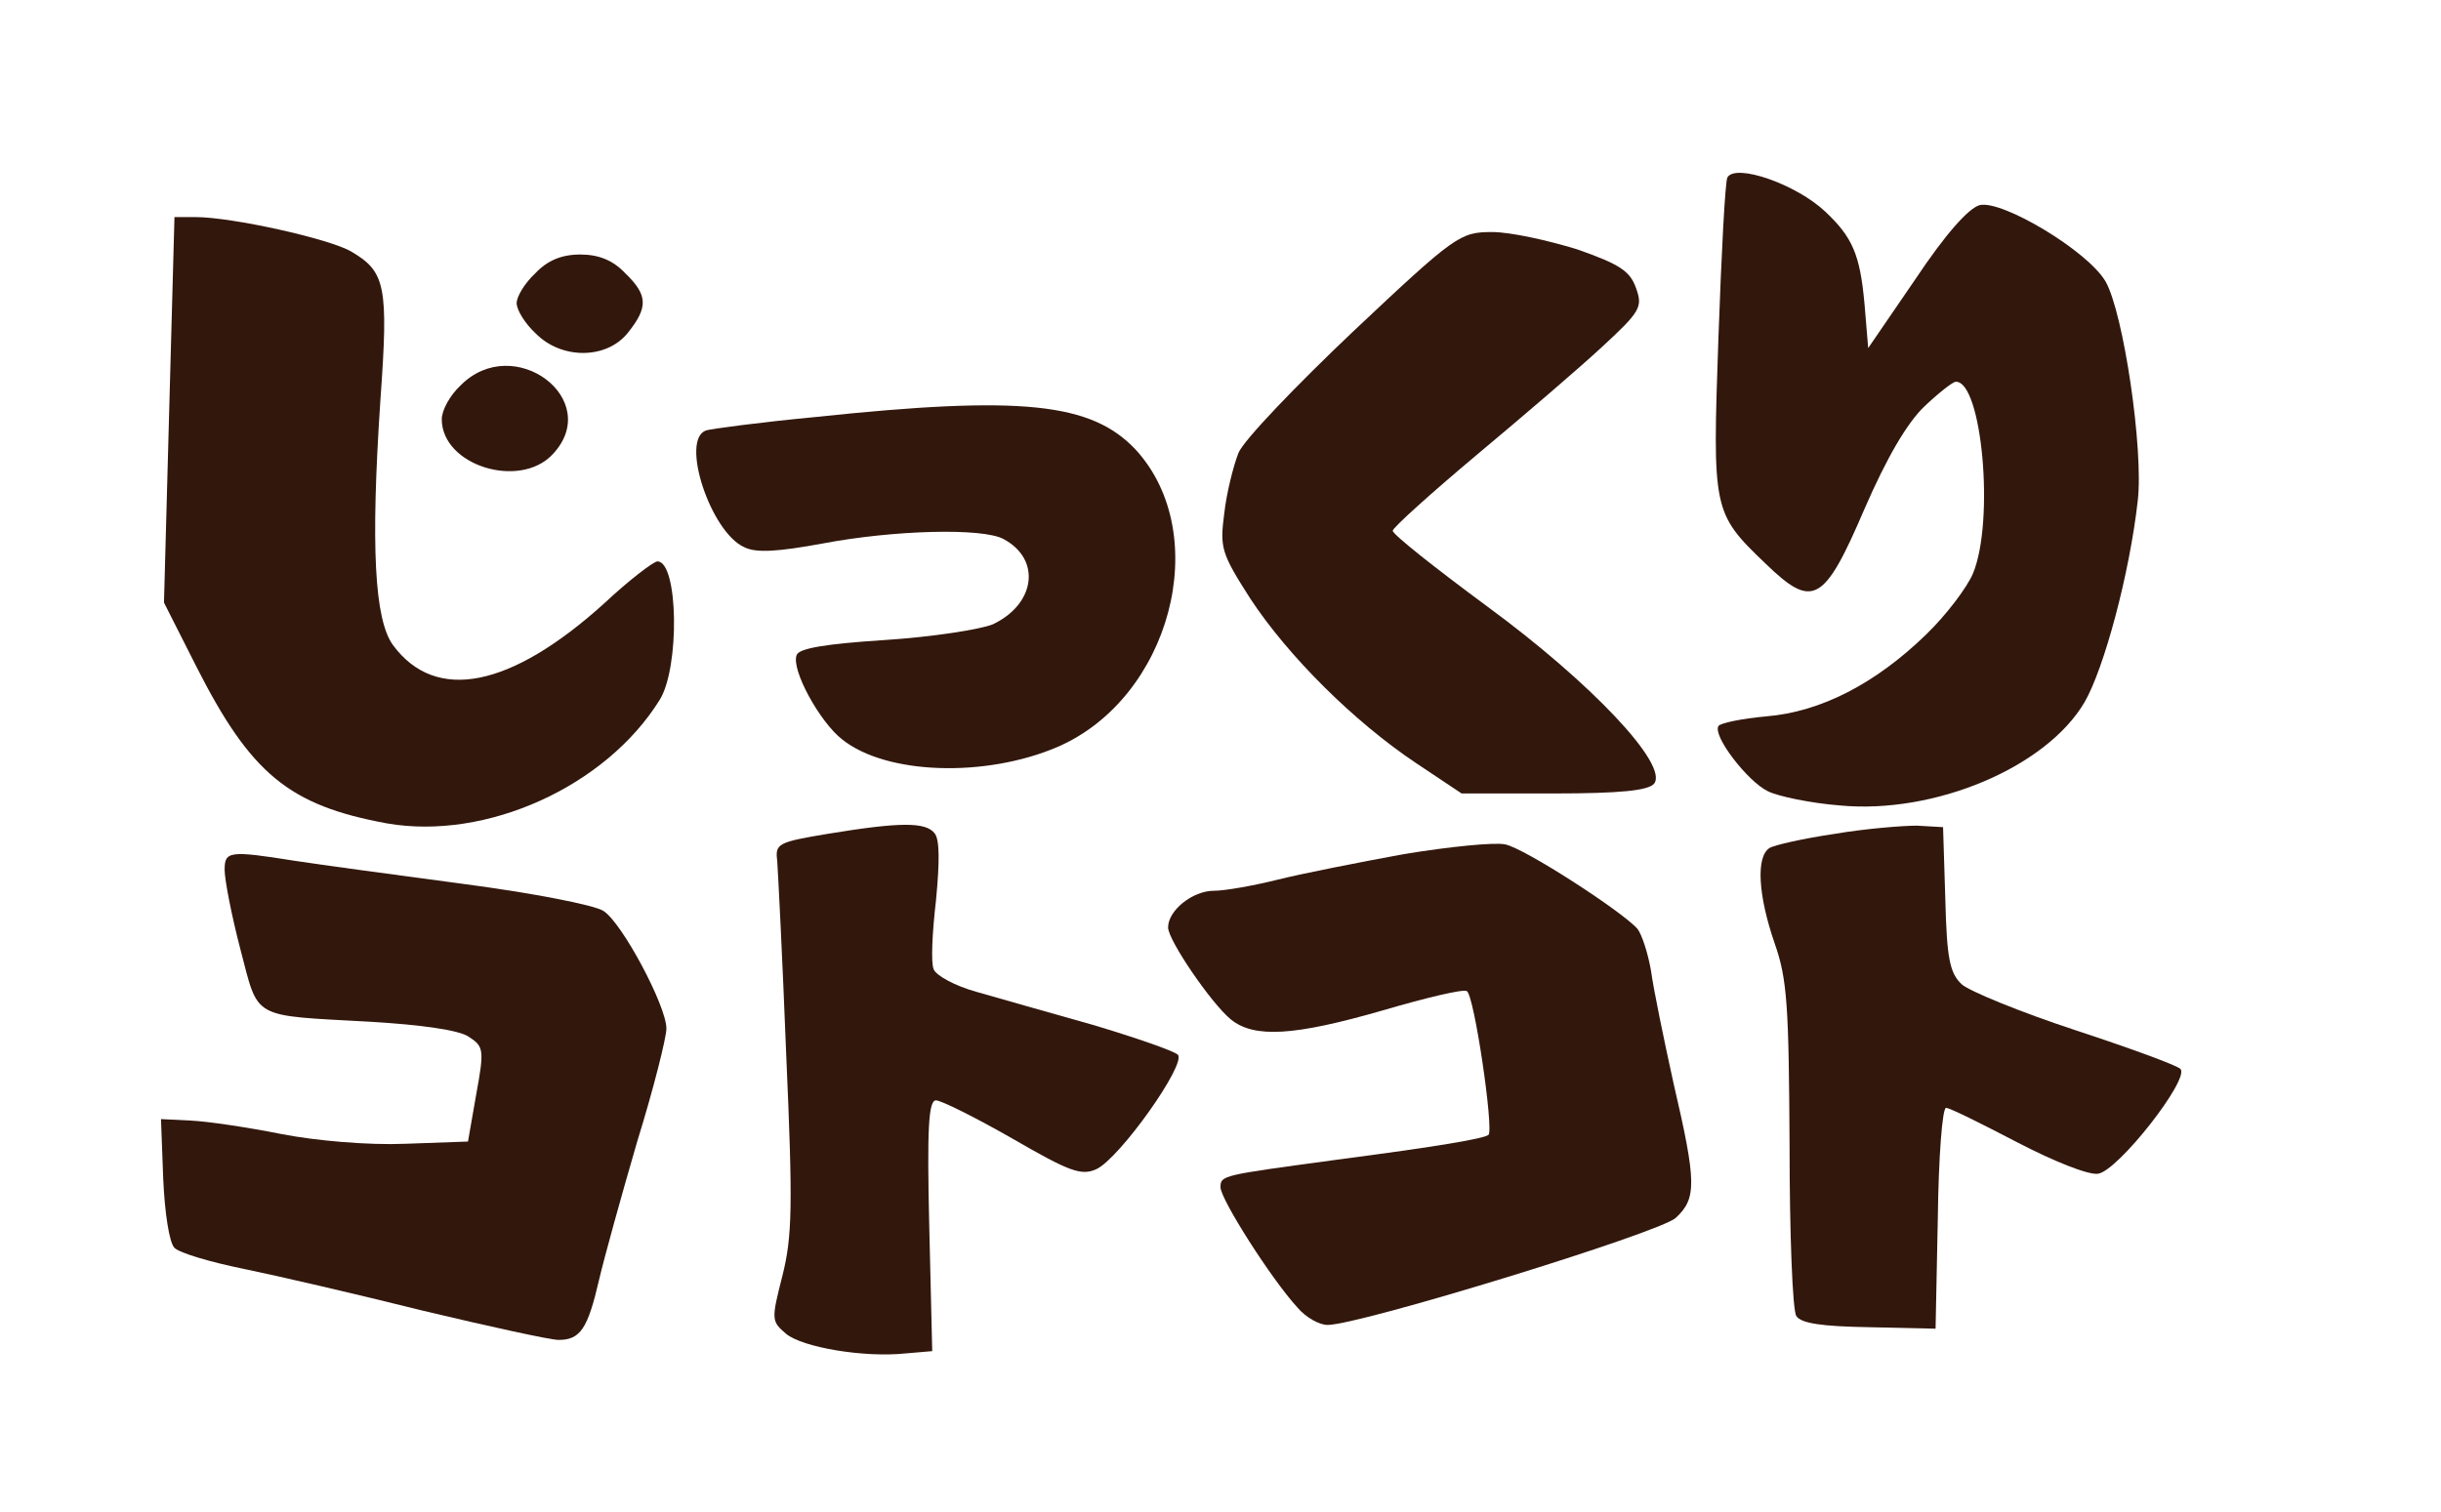
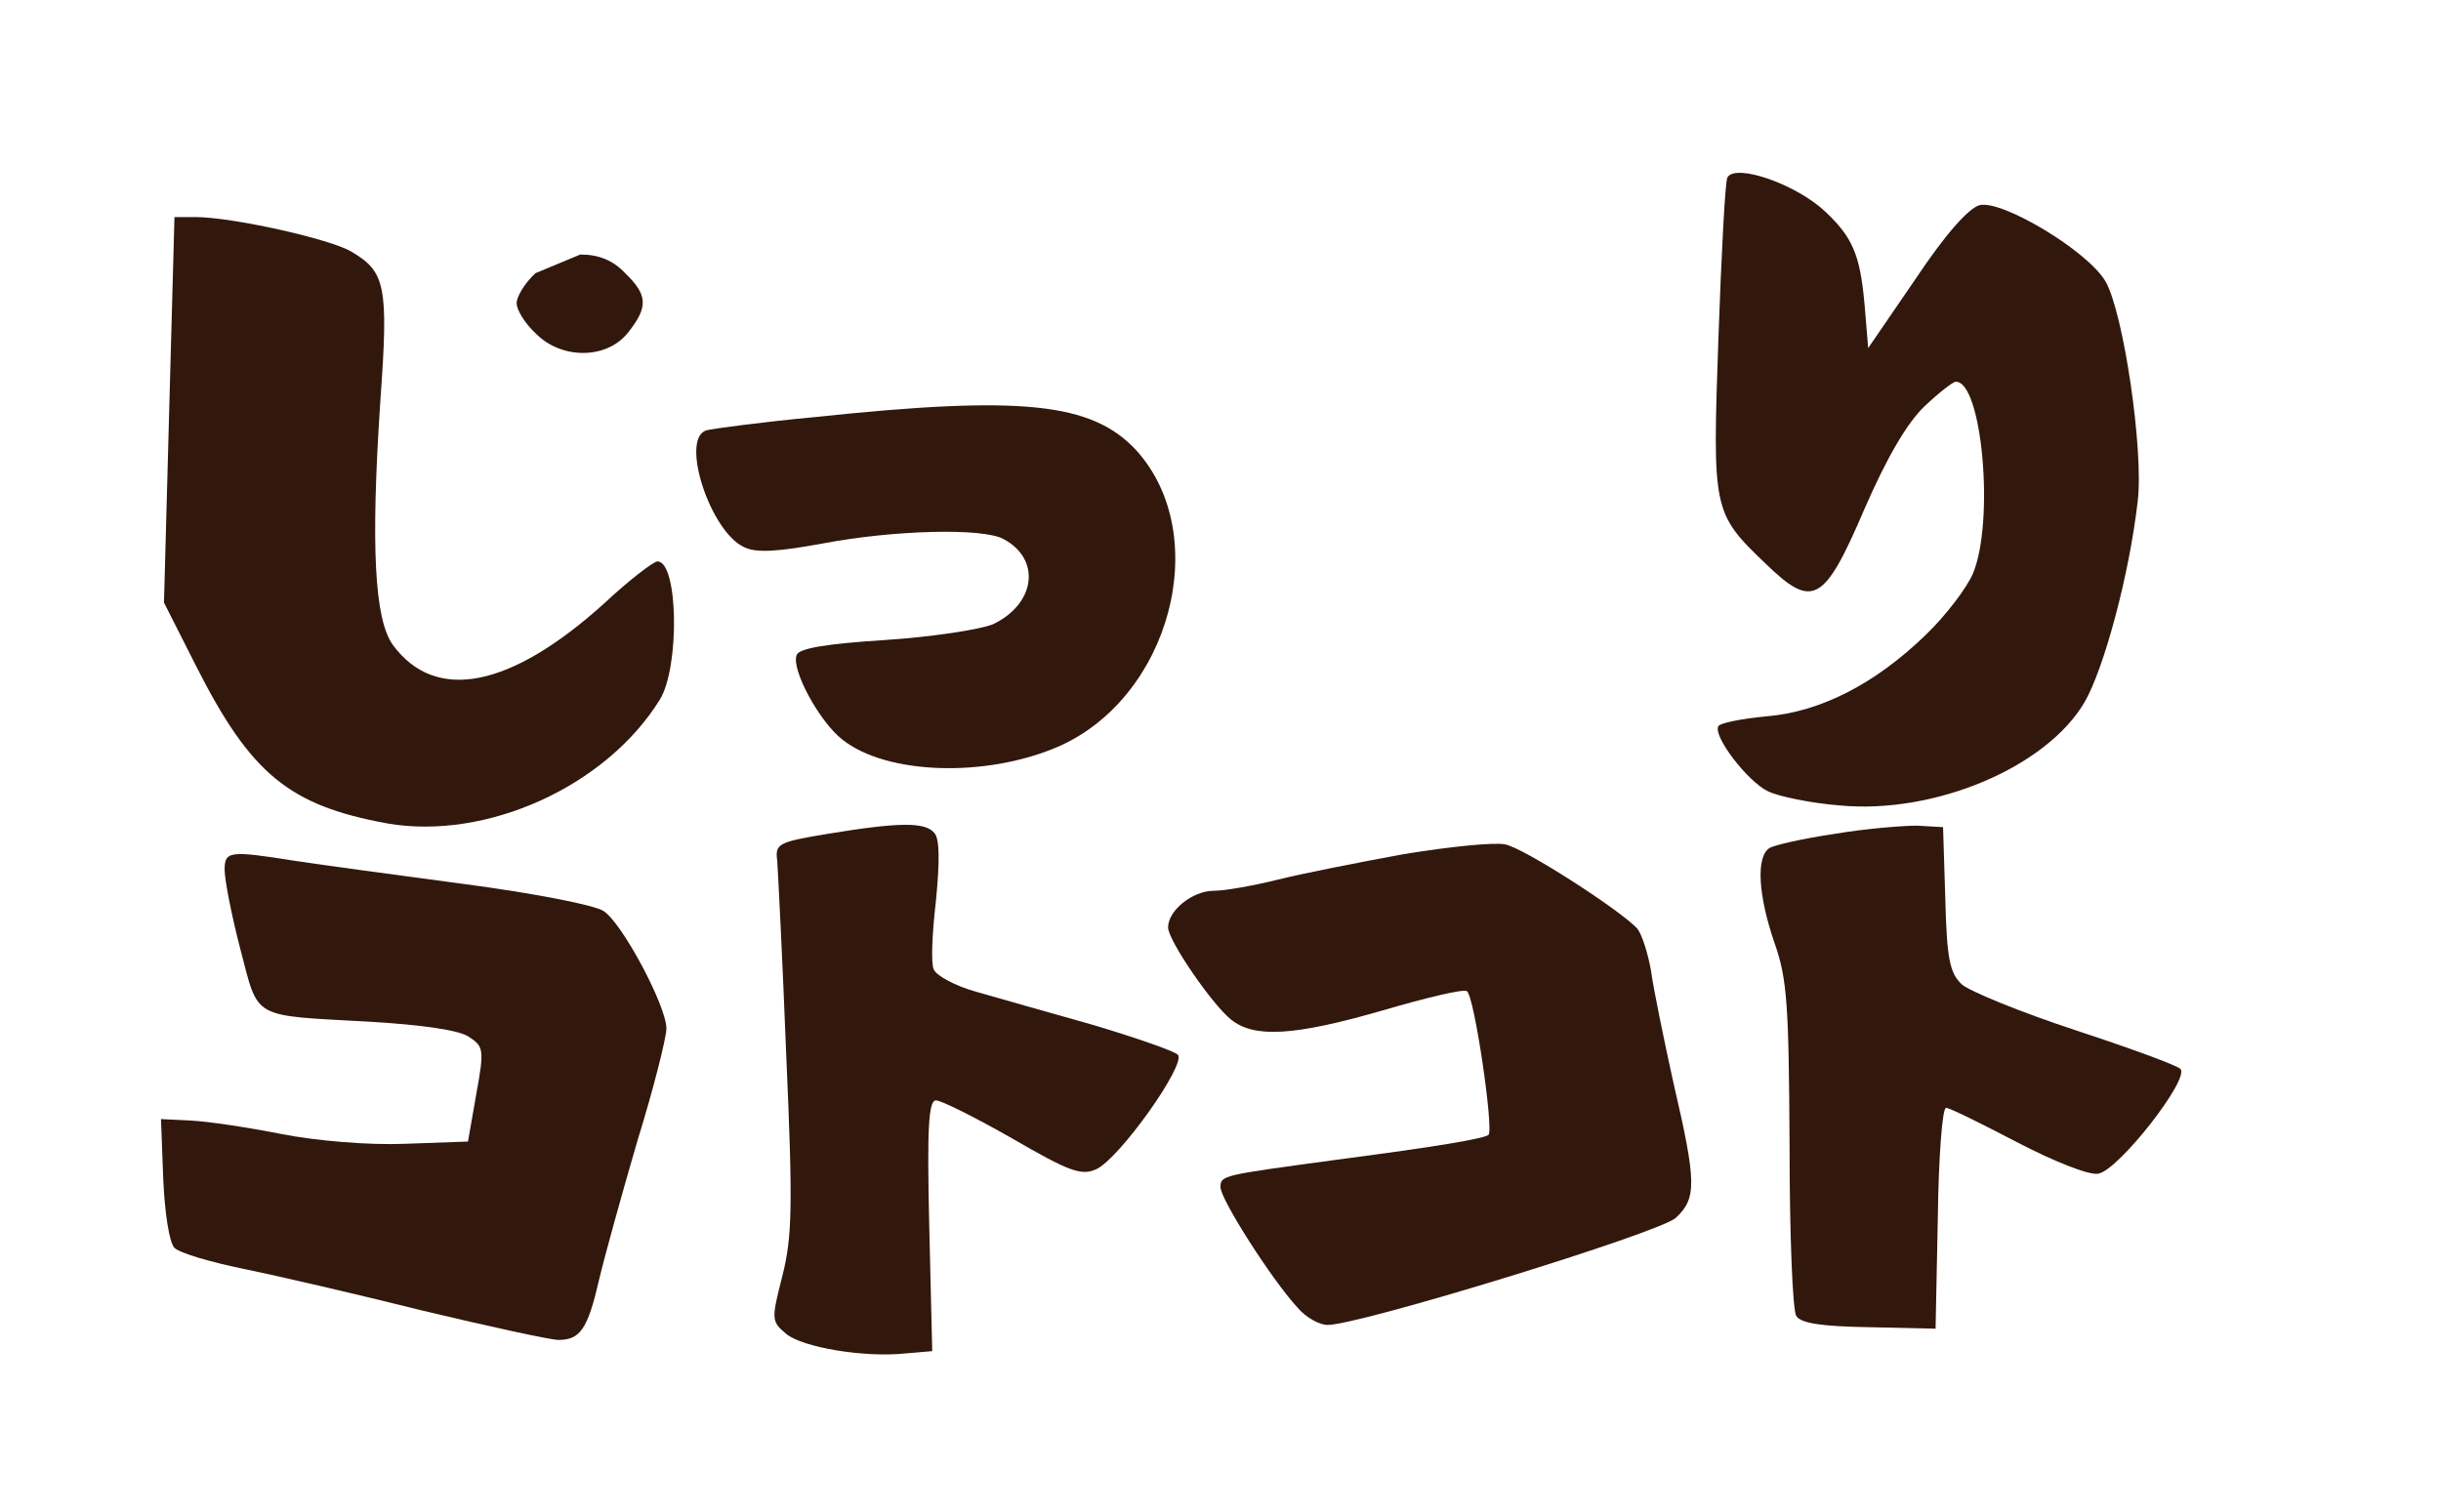
<svg xmlns="http://www.w3.org/2000/svg" version="1.1" id="レイヤー_1" x="0px" y="0px" viewBox="0 0 326 202" style="enable-background:new 0 0 326 202;" xml:space="preserve">
  <style type="text/css">
	.st0{fill:#32170C;}
</style>
  <g transform="translate(0,202) scale(0.1,-0.1)">
    <path class="st0" d="M2307,1783c-3-5-8-101-12-214c-8-231-8-234,63-302c63-61,78-53,132,73c30,69,57,115,80,137c19,18,38,33,42,33   c35,1,52-186,23-256c-8-19-36-56-63-82c-67-65-140-103-213-109c-33-3-62-9-64-13c-8-13,39-74,66-87c14-7,58-16,96-19   c127-12,276,51,327,138c26,45,60,171,71,269c8,68-19,251-43,293c-24,41-138,109-168,102c-15-4-46-39-86-99l-63-92l-5,60   c-6,65-16,88-52,122C2399,1774,2318,1802,2307,1783z" />
    <path class="st0" d="M226,1473l-7-258l43-85c73-144,124-186,255-210c132-23,292,49,364,165c27,43,25,185-3,185c-5,0-38-25-71-56   c-125-113-225-133-282-56c-25,34-30,132-17,327c11,153,7,172-39,199c-29,17-159,46-208,46h-28L226,1473z" />
-     <path class="st0" d="M1808,1578c-77-73-147-146-154-163c-7-18-16-54-19-81c-6-46-4-53,35-114c50-76,138-164,222-220l60-40h123   c90,0,126,4,134,13c20,25-84,135-223,237c-69,51-126,96-126,101c0,4,51,50,113,102c61,51,137,116,167,144c51,47,54,53,45,78   c-8,23-22,32-79,52c-39,12-89,23-113,23C1950,1710,1944,1706,1808,1578z" />
-     <path class="st0" d="M715,1655c-14-13-25-31-25-40s11-27,25-40c35-36,96-35,124,1c27,34,26,50-4,79c-16,17-35,25-60,25   S731,1672,715,1655z" />
-     <path class="st0" d="M615,1505c-14-13-25-33-25-45c0-62,104-94,148-47C807,1486,686,1577,615,1505z" />
+     <path class="st0" d="M715,1655c-14-13-25-31-25-40s11-27,25-40c35-36,96-35,124,1c27,34,26,50-4,79c-16,17-35,25-60,25   z" />
    <path class="st0" d="M1090,1463c-74-7-141-16-147-18c-35-12,6-136,51-156c16-8,45-6,105,5c95,18,213,21,241,6c51-27,43-87-14-114   c-17-7-82-17-144-21c-78-5-115-11-118-20c-8-19,31-90,61-113c59-47,191-51,287-10c151,65,209,283,105,397   C1458,1482,1365,1492,1090,1463z" />
    <path class="st0" d="M1105,906c-66-11-70-13-67-36c1-14,7-130,12-259c9-203,8-243-5-295c-15-59-15-61,5-78c22-18,104-32,160-26   l35,3l-4,168c-3,129-1,167,9,167c7,0,53-23,102-51c76-44,92-50,112-41c31,14,121,141,109,153c-5,5-57,23-114,40   c-57,16-127,36-155,44c-29,8-54,22-57,30c-4,8-2,49,3,92c5,52,5,82-2,90C1236,922,1202,922,1105,906z" />
    <path class="st0" d="M2450,906c-41-6-81-15-87-19c-18-12-15-63,7-127c17-48,19-84,20-270c0-118,4-221,9-228c6-10,35-14,97-15l89-2   l3,148c1,81,6,147,11,147s47-21,95-46s95-44,108-42c27,4,123,127,110,140c-5,5-68,28-141,52s-141,52-151,61c-16,15-20,34-22,114   l-3,96l-35,2C2541,917,2491,913,2450,906z" />
    <path class="st0" d="M1875,879c-60-11-136-26-168-34s-71-15-86-15c-28,0-61-26-61-49c0-17,58-102,84-123c31-25,84-22,202,12   c58,17,108,29,113,26c10-6,36-184,29-192c-6-5-63-15-208-34c-147-20-150-20-150-36s68-123,103-161c11-13,29-23,40-23   c43,0,443,123,465,143c28,26,28,47-3,180c-13,59-27,127-30,150c-4,23-12,48-18,56c-20,23-151,108-177,113   C1996,895,1936,889,1875,879z" />
    <path class="st0" d="M300,858c0-13,9-60,21-106c25-95,13-88,174-97c67-4,118-11,131-20c20-13,21-17,10-77l-11-63l-84-3   c-49-2-119,4-165,13c-45,9-99,17-121,18l-40,2l3-80c2-45,8-85,15-92s48-19,92-28s152-34,240-56c88-21,170-39,181-39   c29,0,39,15,54,80c7,30,30,113,51,185c22,71,39,139,39,151c0,30-59,141-84,157c-12,8-95,24-186,36s-193,26-226,31   C306,884,300,883,300,858z" />
  </g>
</svg>